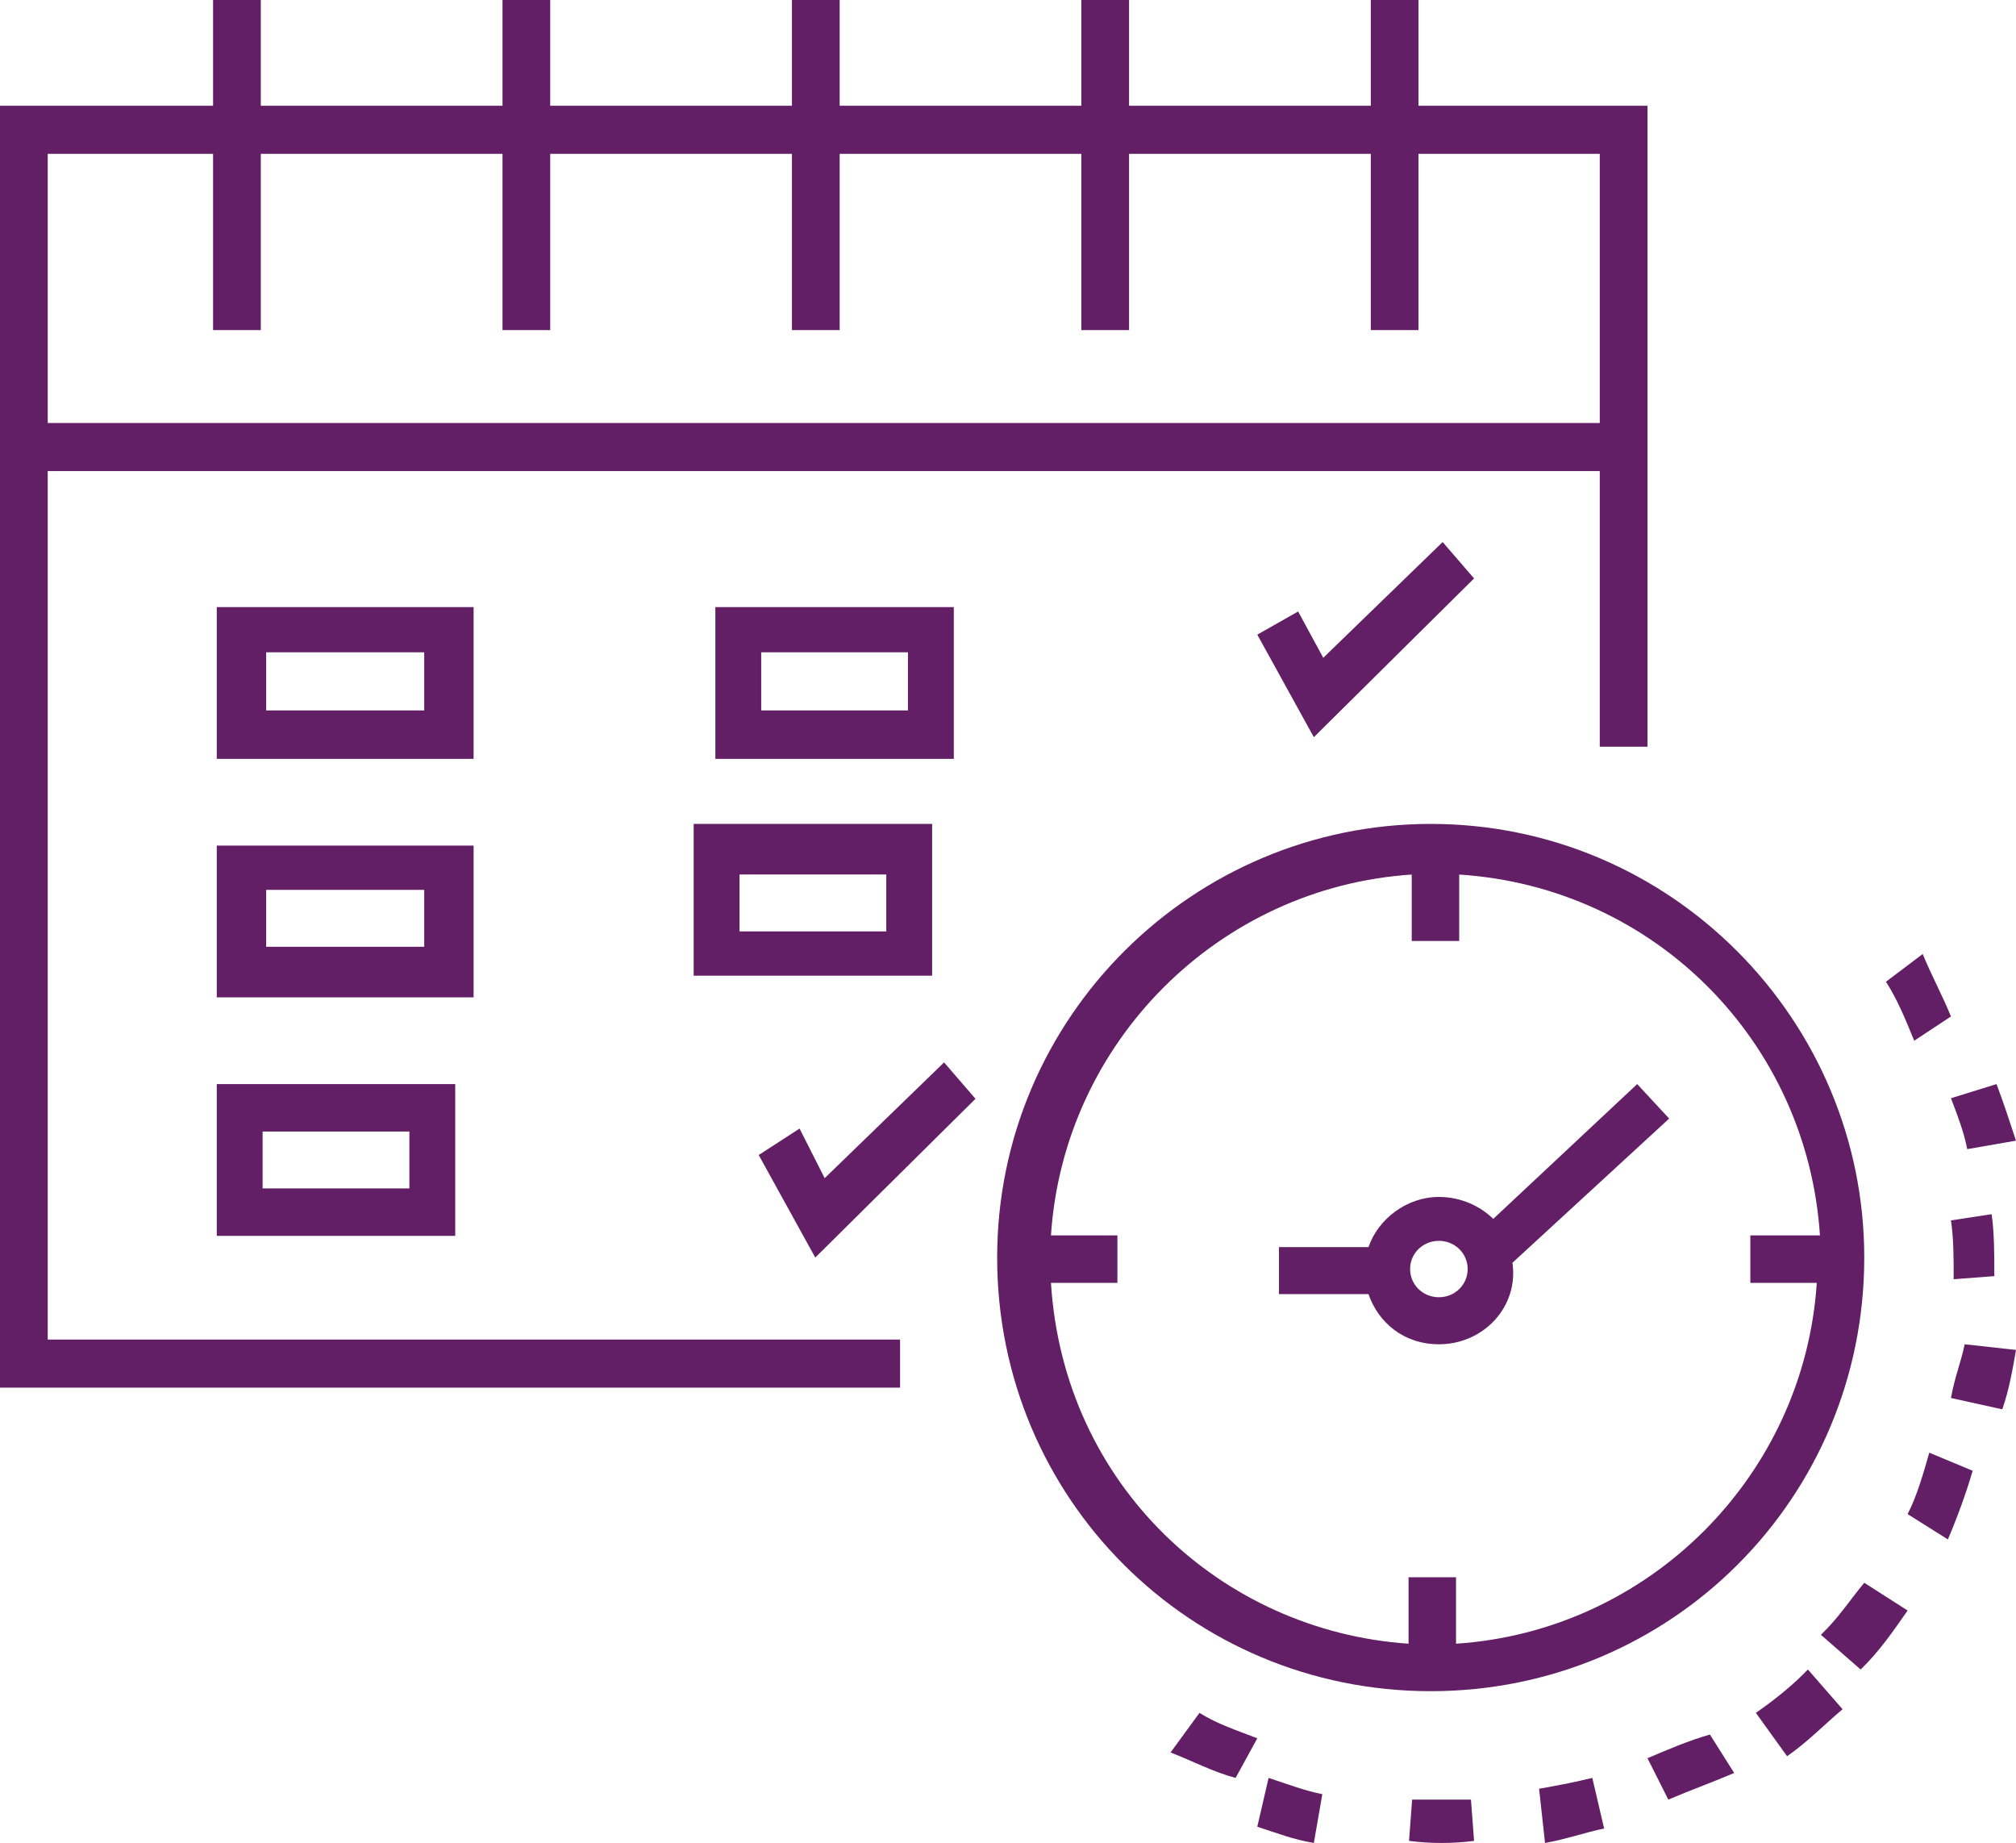
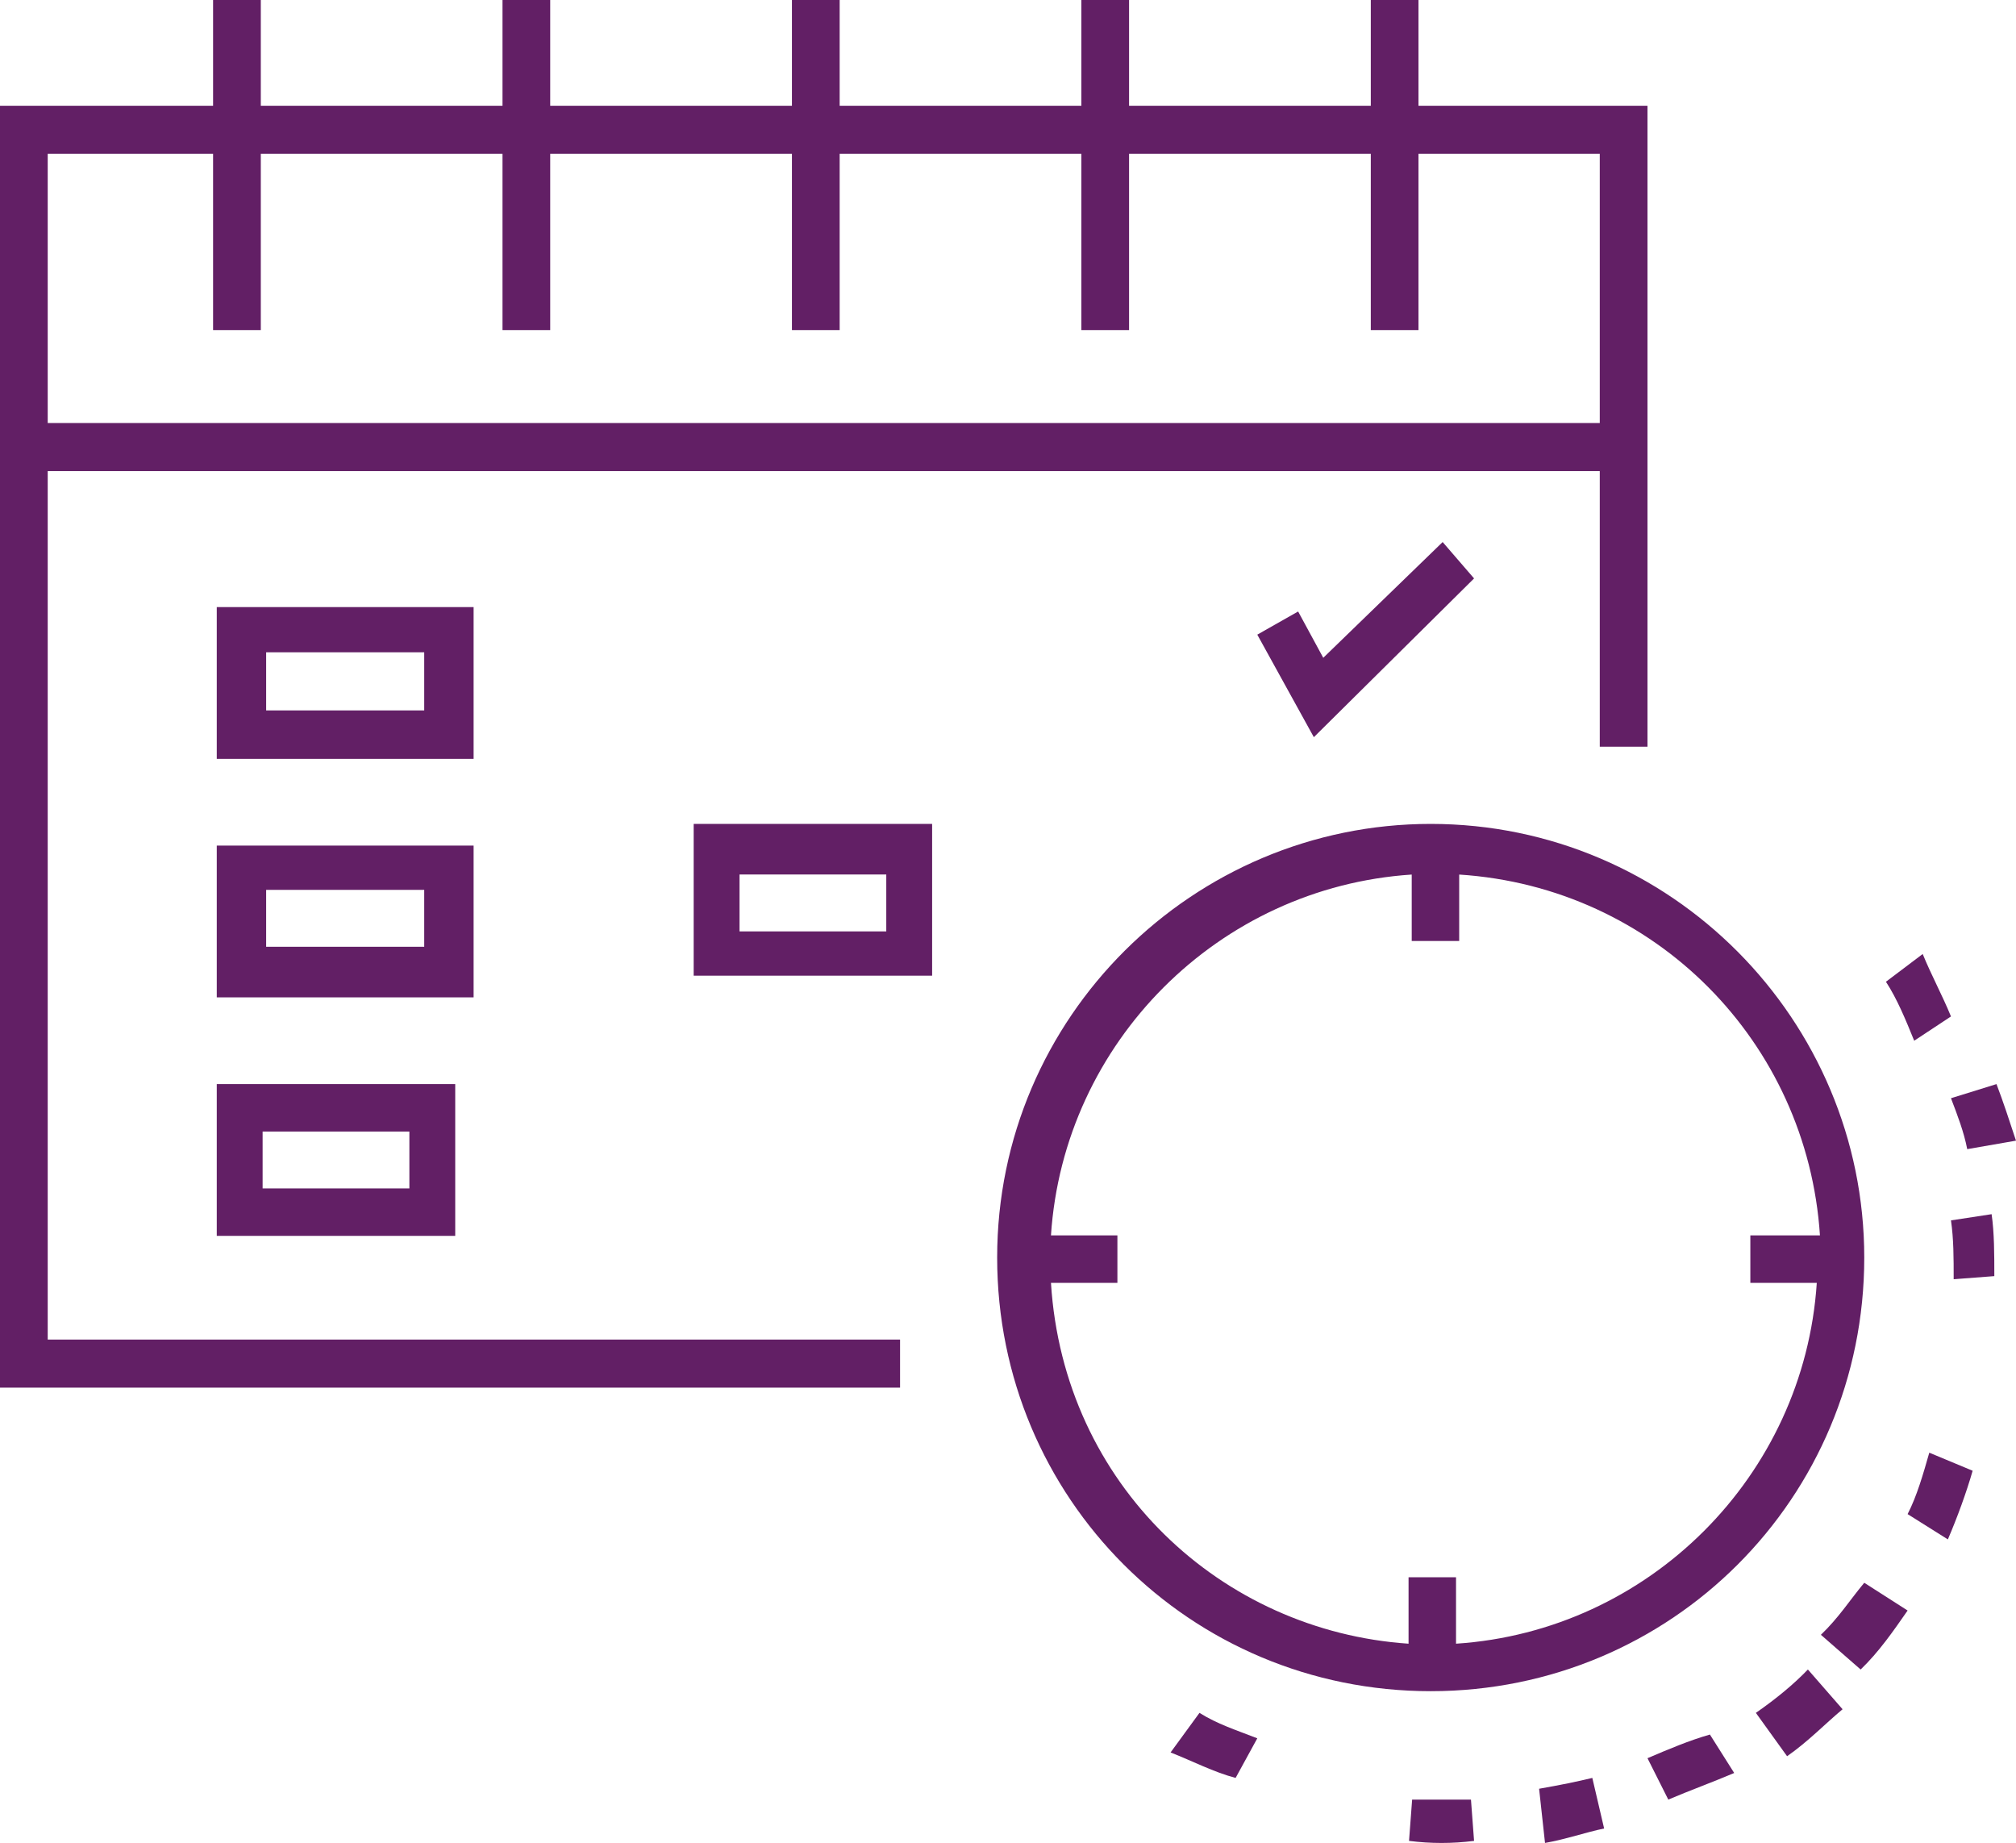
<svg xmlns="http://www.w3.org/2000/svg" width="93px" height="85px" viewBox="0 0 93 85" version="1.1">
  <title>Group 2</title>
  <desc>Created with Sketch.</desc>
  <defs />
  <g id="Home-V2" stroke="none" stroke-width="1" fill="none" fill-rule="evenodd" transform="translate(-602, -1345)">
    <g id="Group-2" transform="translate(602, 1345)" fill="#621F65" fill-rule="nonzero">
      <path d="M2.201,21.727 L73.799,21.727 L73.799,34.439 L76,34.439 L76,4.878 L65.436,4.878 L65.436,0 L63.236,0 L63.236,4.878 L52.085,4.878 L52.085,0 L49.884,0 L49.884,4.878 L38.734,4.878 L38.734,0 L36.533,0 L36.533,4.878 L25.382,4.878 L25.382,0 L23.181,0 L23.181,4.878 L12.031,4.878 L12.031,0 L9.83,0 L9.83,4.878 L0,4.878 L0,64 L41.521,64 L41.521,61.783 L2.201,61.783 L2.201,21.727 Z M9.83,7.095 L9.83,15.224 L12.031,15.224 L12.031,7.095 L23.181,7.095 L23.181,15.224 L25.382,15.224 L25.382,7.095 L36.533,7.095 L36.533,15.224 L38.734,15.224 L38.734,7.095 L49.884,7.095 L49.884,15.224 L52.085,15.224 L52.085,7.095 L63.236,7.095 L63.236,15.224 L65.436,15.224 L65.436,7.095 L73.799,7.095 L73.799,19.51 L2.201,19.51 L2.201,7.095 L9.83,7.095 Z" id="Shape" />
      <path d="M22,28 L10,28 L10,35 L21.848,35 L21.848,28 L22,28 Z M19.722,32.766 L12.278,32.766 L12.278,30.085 L19.57,30.085 L19.57,32.766 L19.722,32.766 Z" id="Shape" />
      <path d="M22,39 L10,39 L10,46 L21.848,46 L21.848,39 L22,39 Z M19.722,43.667 L12.278,43.667 L12.278,41.042 L19.57,41.042 L19.57,43.667 L19.722,43.667 Z" id="Shape" />
      <path d="M10,57 L21,57 L21,50 L10,50 L10,57 Z M12.115,52.188 L18.885,52.188 L18.885,54.812 L12.115,54.812 L12.115,52.188 Z" id="Shape" />
-       <path d="M44,28 L33,28 L33,35 L44,35 L44,28 Z M41.885,32.766 L35.115,32.766 L35.115,30.085 L41.885,30.085 L41.885,32.766 Z" id="Shape" />
      <path d="M32,45 L43,45 L43,38 L32,38 L32,45 Z M34.115,40.333 L40.885,40.333 L40.885,42.958 L34.115,42.958 L34.115,40.333 Z" id="Shape" />
-       <polygon id="Shape" points="38.043 54.339 36.884 52.051 35 53.271 37.609 58 45 50.678 43.551 49" />
      <polygon id="Shape" points="59.884 28.203 58 29.271 60.609 34 68 26.678 66.551 25 61.043 30.339" />
      <path d="M86,58 C86,47.051 77.095,38 66,38 C55.051,38 46,46.905 46,58 C46,69.095 54.905,78 66,78 C77.095,78 86,69.095 86,58 Z M48.482,59.168 L51.547,59.168 L51.547,56.978 L48.482,56.978 C49.066,48.073 56.219,40.92 65.124,40.336 L65.124,43.401 L67.314,43.401 L67.314,40.336 C76.365,40.92 83.372,48.073 83.956,56.978 L80.745,56.978 L80.745,59.168 L83.81,59.168 C83.226,68.073 76.073,75.226 67.168,75.81 L67.168,72.745 L64.978,72.745 L64.978,75.81 C56.365,75.226 49.066,68.511 48.482,59.168 Z" id="Shape" />
      <path d="M90.75,53 L93,52.609 C92.7,51.696 92.4,50.783 92.1,50 L90,50.652 C90.3,51.435 90.6,52.217 90.75,53 Z" id="Shape" />
      <path d="M90,46.88 C89.609,45.92 89.087,44.96 88.696,44 L87,45.28 C87.522,46.08 87.913,47.04 88.304,48 L90,46.88 Z" id="Shape" />
      <path d="M90.125,59 L92,58.857 C92,57.857 92,56.857 91.875,56 L90,56.286 C90.125,57.143 90.125,58 90.125,59 Z" id="Shape" />
      <path d="M84,75.4 L85.833,77 C86.667,76.2 87.333,75.24 88,74.28 L86,73 C85.333,73.8 84.833,74.6 84,75.4 Z" id="Shape" />
-       <path d="M76,81.091 L76.96,83 C77.92,82.591 79.04,82.182 80,81.773 L78.88,80 C77.92,80.273 76.96,80.682 76,81.091 Z" id="Shape" />
+       <path d="M76,81.091 L76.96,83 C77.92,82.591 79.04,82.182 80,81.773 L78.88,80 C77.92,80.273 76.96,80.682 76,81.091 " id="Shape" />
      <path d="M81,79 L82.44,81 C83.4,80.333 84.2,79.5 85,78.833 L83.4,77 C82.76,77.667 81.96,78.333 81,79 Z" id="Shape" />
-       <path d="M90,64.478 L92.368,65 C92.684,64.087 92.842,63.174 93,62.261 L90.632,62 C90.474,62.783 90.158,63.565 90,64.478 Z" id="Shape" />
      <path d="M88,69.833 L89.857,71 C90.286,70 90.714,68.833 91,67.833 L89,67 C88.714,68 88.429,69 88,69.833 Z" id="Shape" />
-       <path d="M58,84.25 C58.913,84.55 59.696,84.85 60.609,85 L61,82.75 C60.217,82.6 59.435,82.3 58.522,82 L58,84.25 Z" id="Shape" />
      <path d="M54,80.826 C55,81.217 56,81.739 57,82 L58,80.174 C57,79.783 56.167,79.522 55.333,79 L54,80.826 Z" id="Shape" />
      <path d="M65.143,83 L65,84.905 C66,85.032 67,85.032 68,84.905 L67.857,83 C67,83 66.143,83 65.143,83 Z" id="Shape" />
      <path d="M71,82.5 L71.273,85 C72.227,84.833 73.182,84.5 74,84.333 L73.455,82 C72.773,82.167 71.955,82.333 71,82.5 Z" id="Shape" />
-       <path d="M66.377,62 C68.443,62 70.066,60.265 69.77,58.241 L77,51.59 L75.525,50 L68.885,56.217 C68.295,55.639 67.41,55.205 66.377,55.205 C64.902,55.205 63.574,56.217 63.131,57.518 L59,57.518 L59,59.687 L63.131,59.687 C63.574,60.988 64.754,62 66.377,62 Z M66.377,57.229 C67.115,57.229 67.705,57.807 67.705,58.53 C67.705,59.253 67.115,59.831 66.377,59.831 C65.639,59.831 65.049,59.253 65.049,58.53 C65.049,57.807 65.639,57.229 66.377,57.229 Z" id="Shape" />
    </g>
  </g>
</svg>